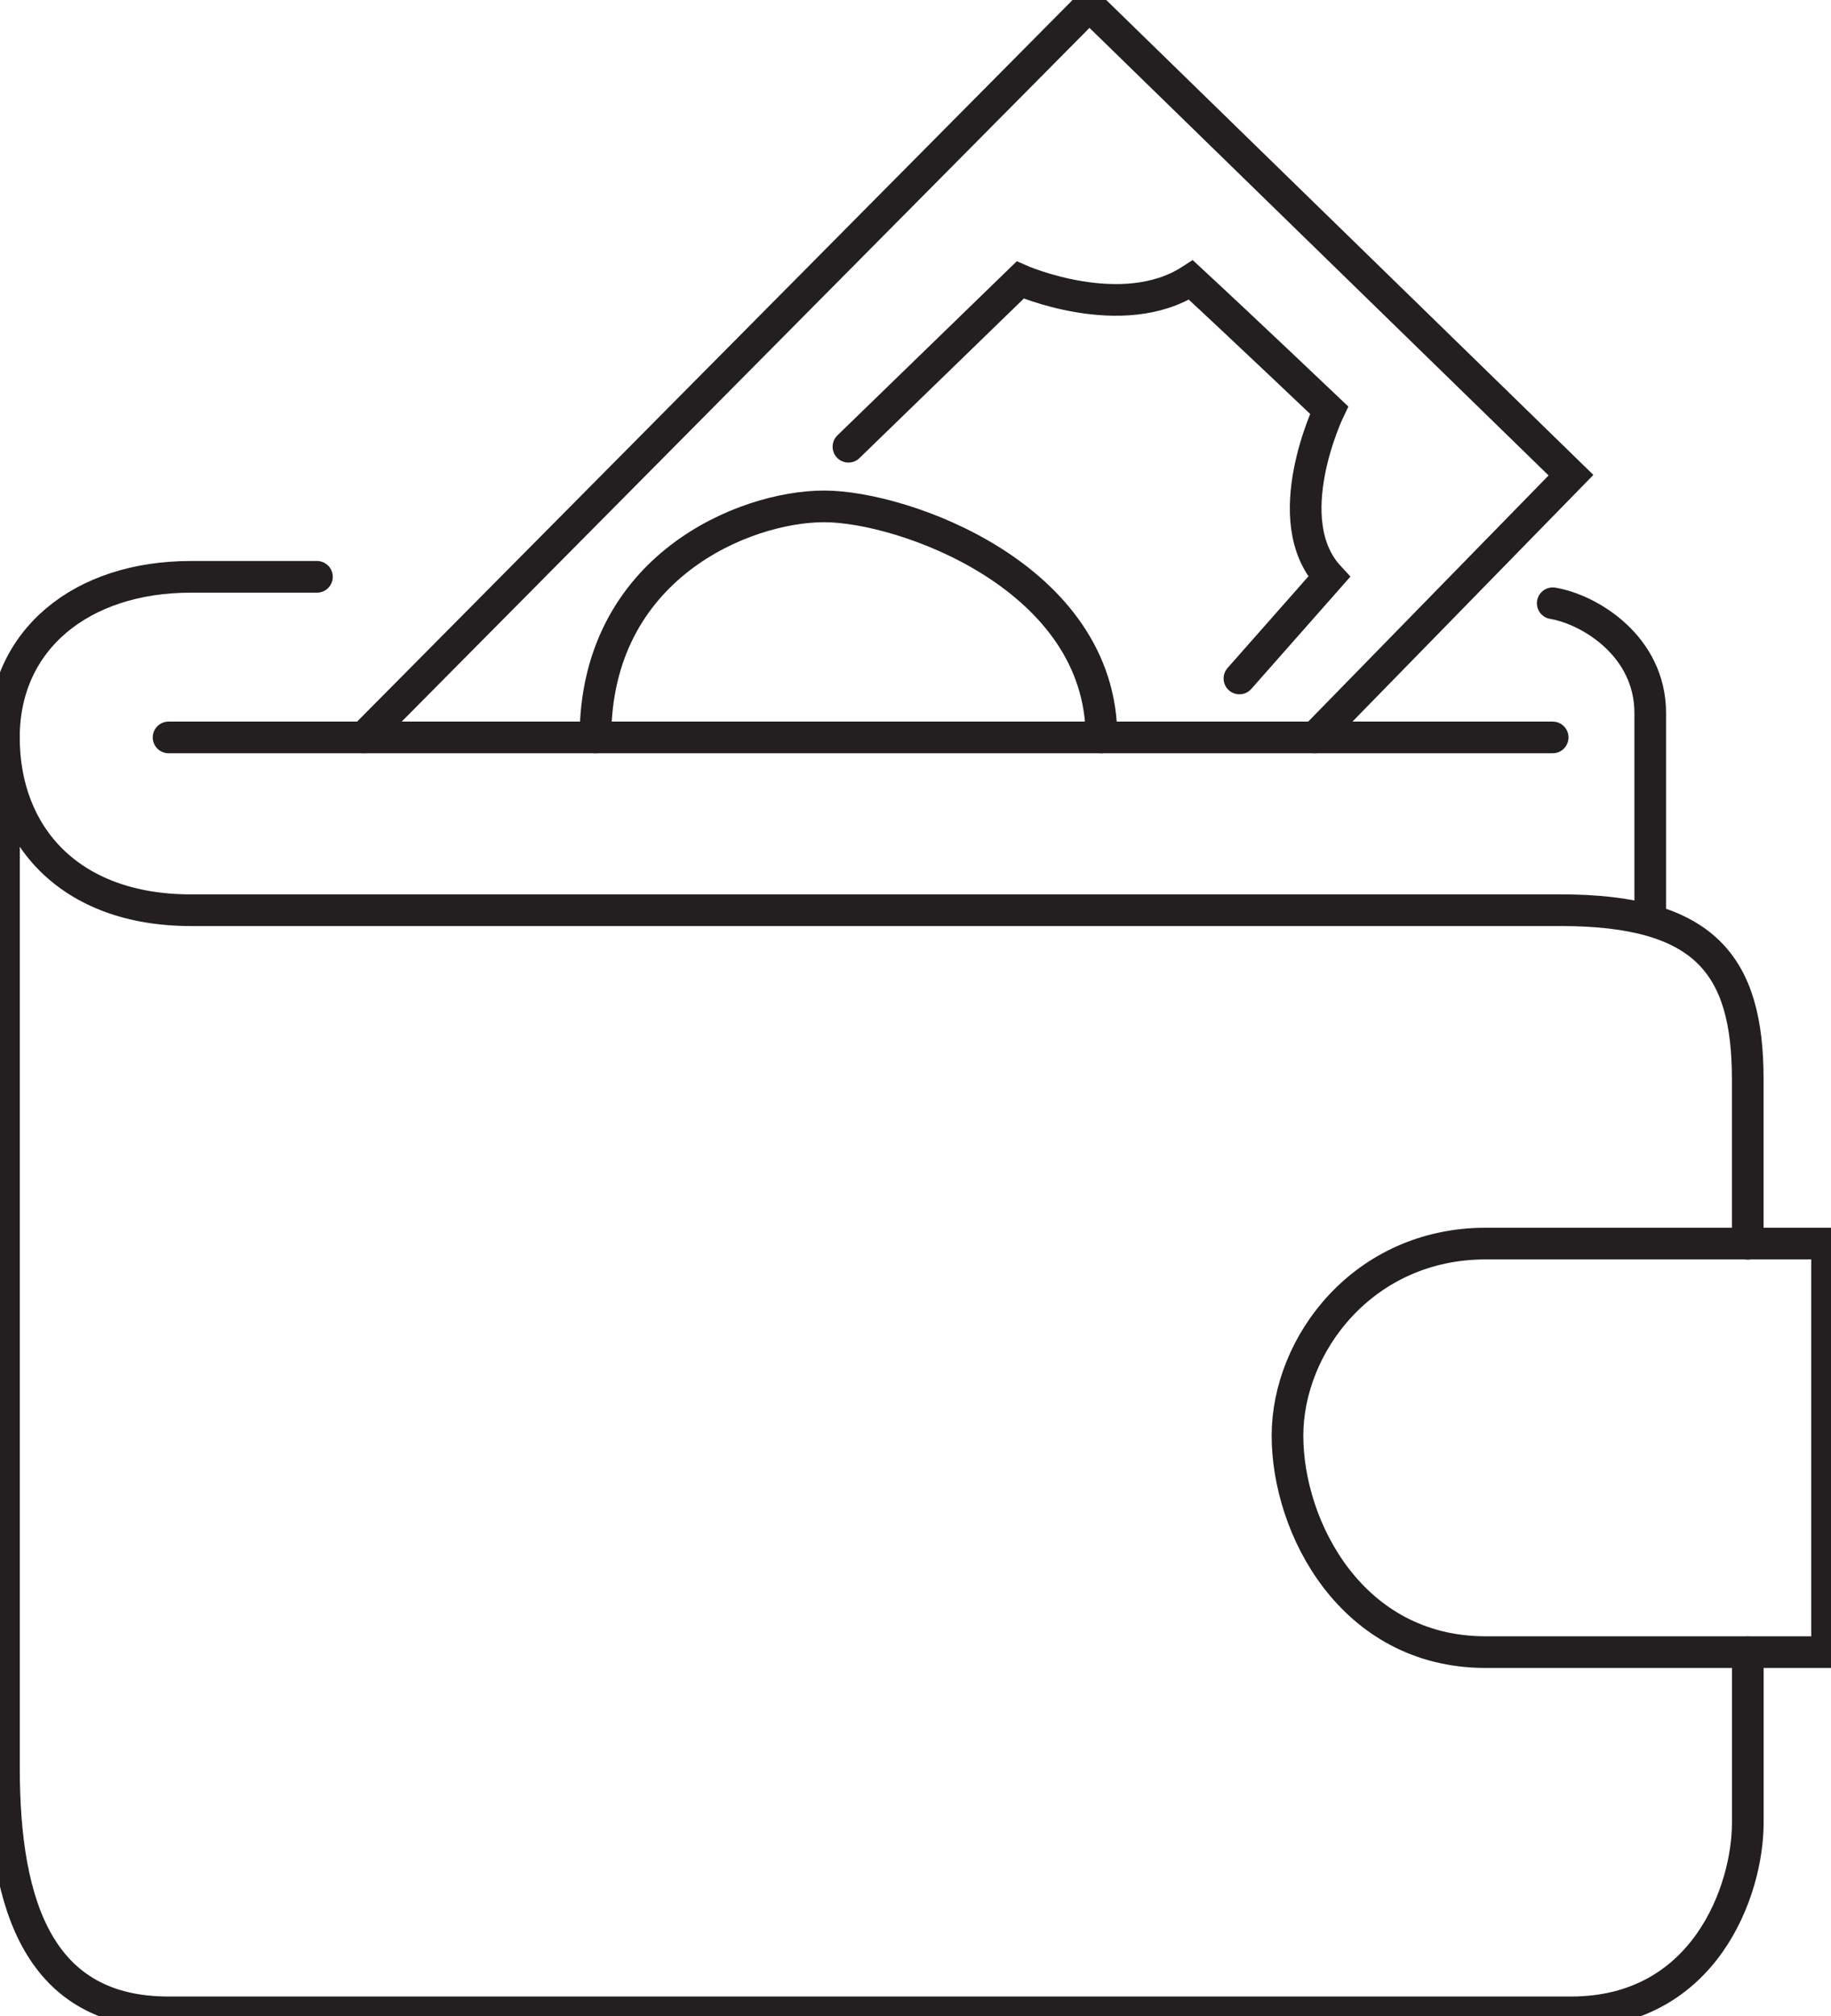
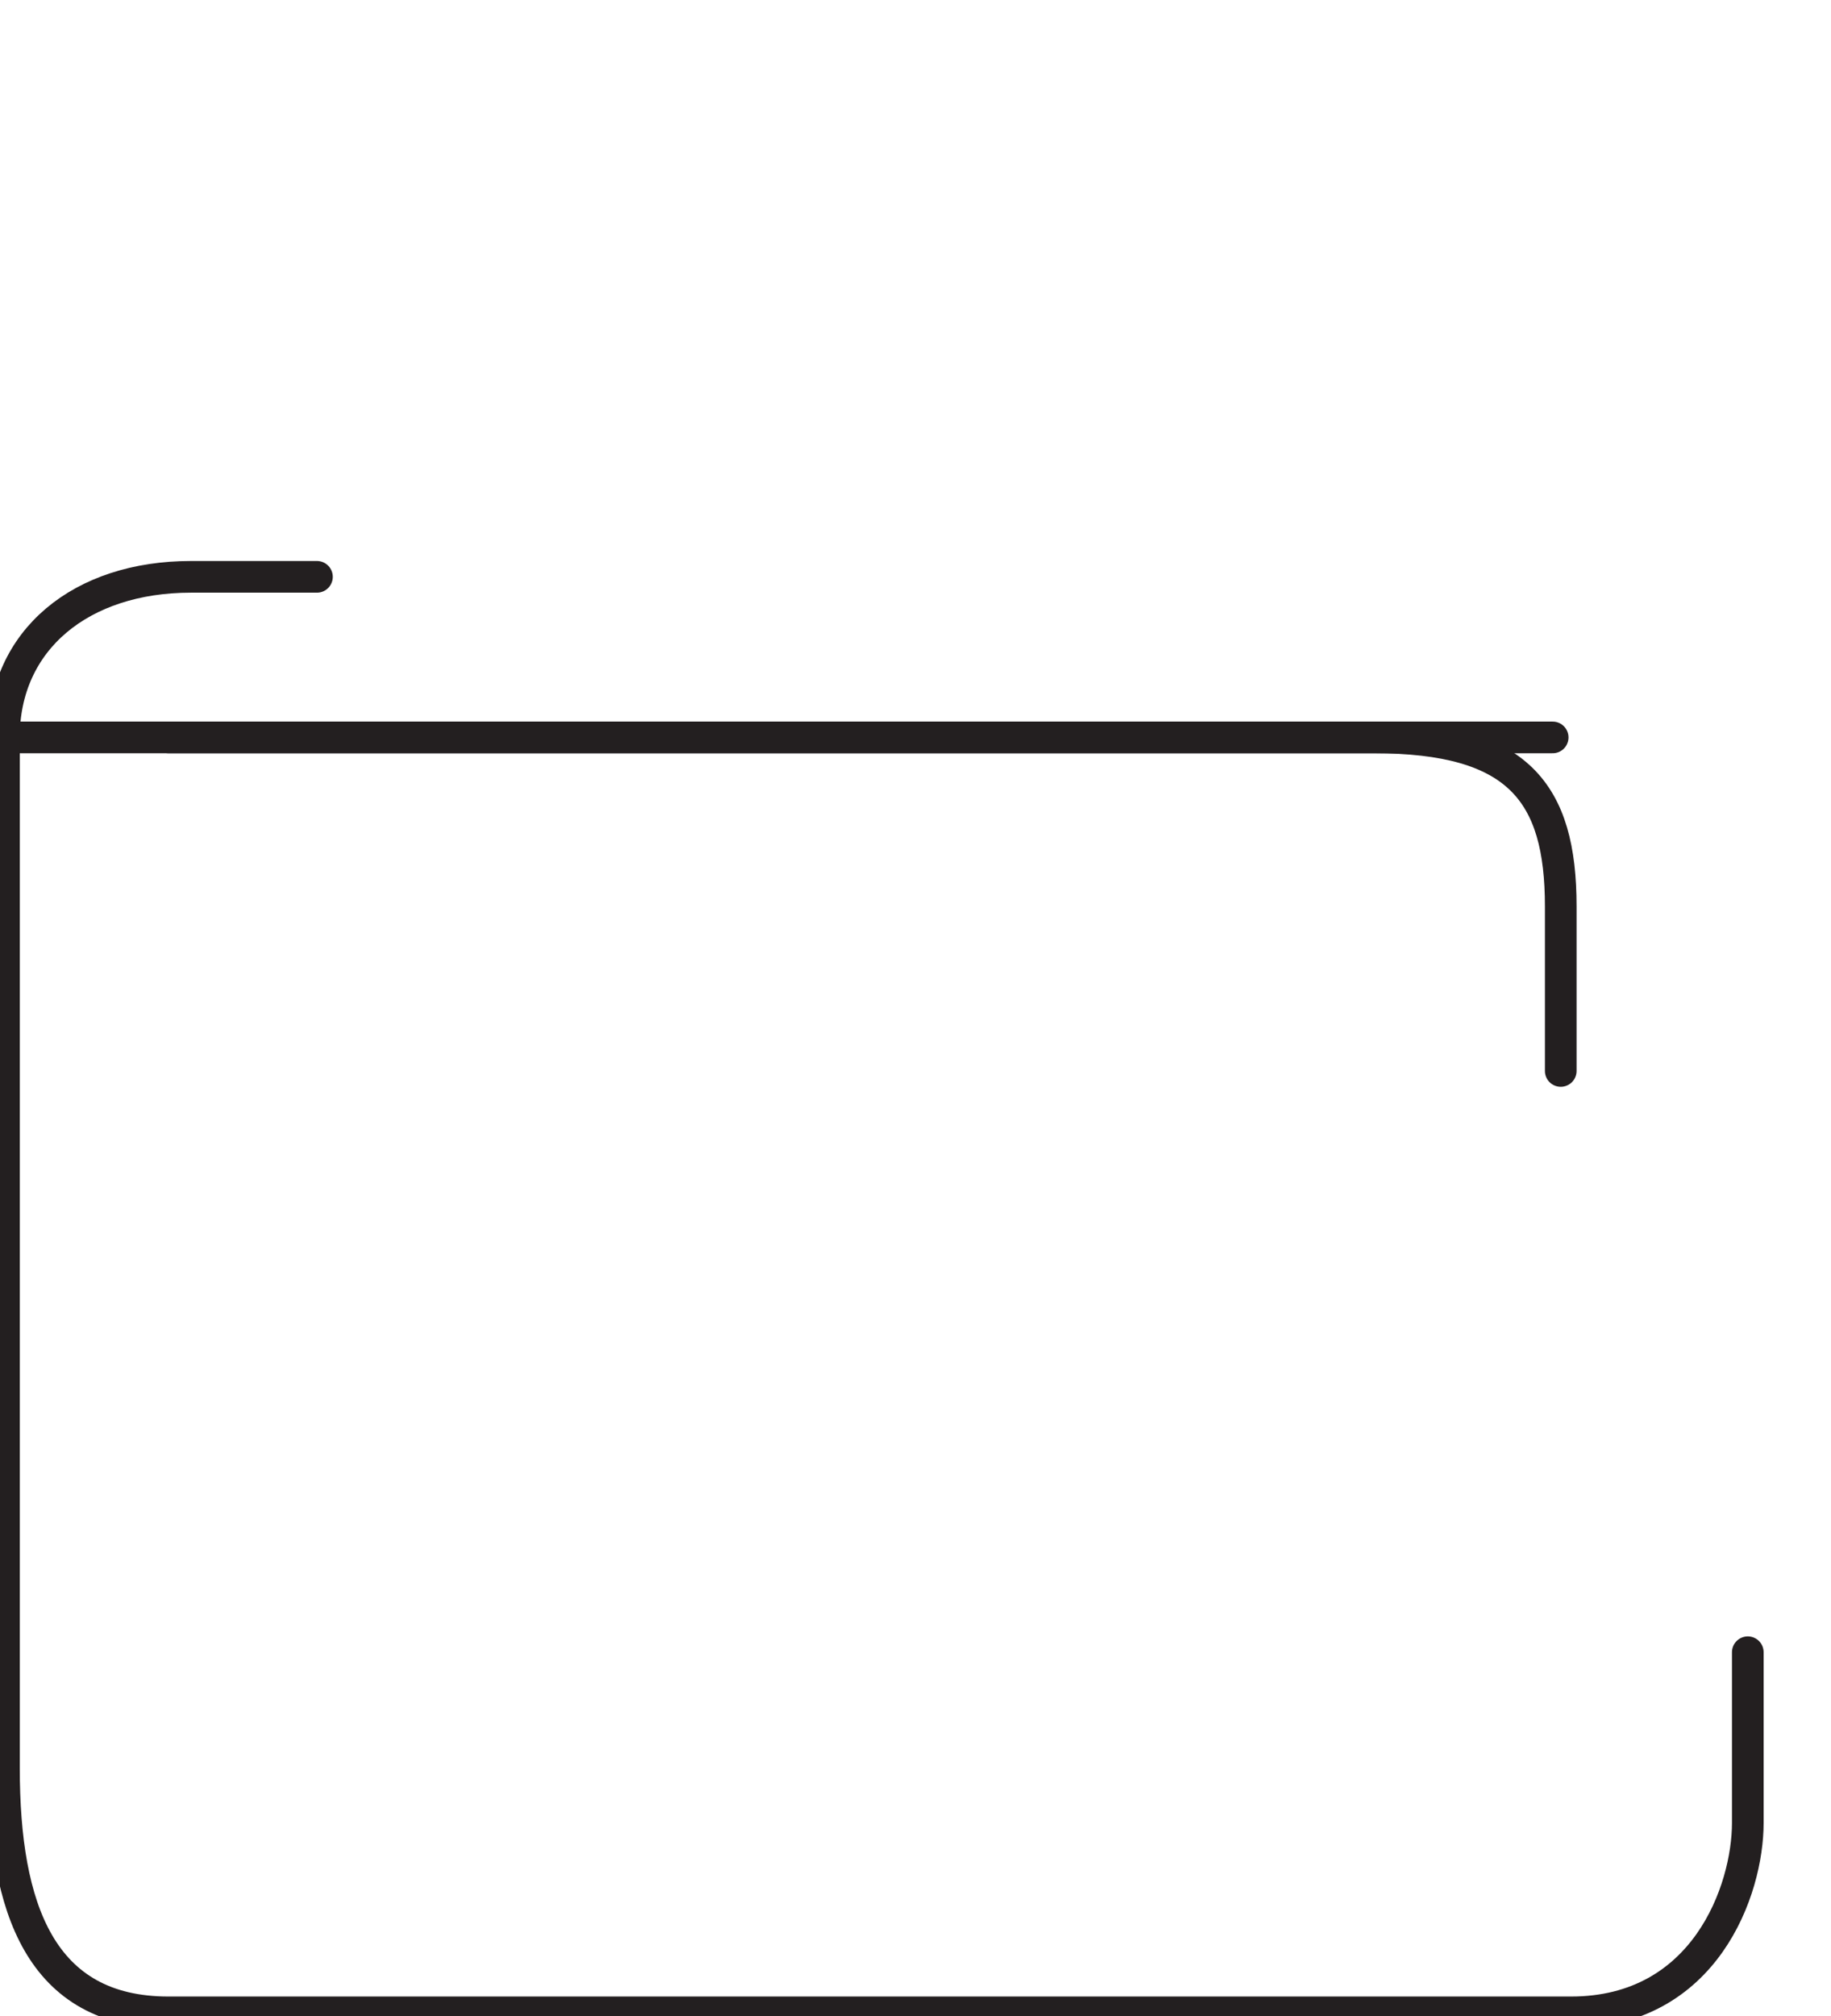
<svg xmlns="http://www.w3.org/2000/svg" viewBox="0 0 347.02 382.06">
-   <path d="M846.89,458.83H823c-20.8,0-35.44,11.94-35.44,30.43S799.9,522,823,522h259.62c27.35,0,35.44,10.4,35.44,32v31.2" transform="translate(-786.82 -349.53)" fill="none" stroke="#231f20" stroke-linecap="round" stroke-miterlimit="10" stroke-width="6" />
+   <path d="M846.89,458.83H823c-20.8,0-35.44,11.94-35.44,30.43h259.62c27.35,0,35.44,10.4,35.44,32v31.2" transform="translate(-786.82 -349.53)" fill="none" stroke="#231f20" stroke-linecap="round" stroke-miterlimit="10" stroke-width="6" />
  <line x1="31.95" y1="139.73" x2="294.27" y2="139.73" fill="none" stroke="#231f20" stroke-linecap="round" stroke-miterlimit="10" stroke-width="6" />
-   <path d="M1099.58,522V484.64c0-12.72-11.55-19.65-18.48-20.8" transform="translate(-786.82 -349.53)" fill="none" stroke="#231f20" stroke-linecap="round" stroke-miterlimit="10" stroke-width="6" />
  <path d="M787.57,489.26V684.55c0,26.58,6.94,46.29,31.2,46.29h265.79c25.42,0,33.51-23.18,33.51-35.88V662.6" transform="translate(-786.82 -349.53)" fill="none" stroke="#231f20" stroke-linecap="round" stroke-miterlimit="10" stroke-width="6" />
-   <path d="M1133.1,585.17h-64.72c-23.11,0-37.55,19.07-37.55,36.41s12.13,41,37.55,41h64.72Z" transform="translate(-786.82 -349.53)" fill="none" stroke="#231f20" stroke-linecap="round" stroke-miterlimit="10" stroke-width="6" />
-   <polyline points="68.93 139.73 206.45 1.06 297.74 90.04 249.2 139.73" fill="none" stroke="#231f20" stroke-linecap="round" stroke-miterlimit="10" stroke-width="6" />
-   <path d="M899.67,489.26c0-32.36,28.32-43.78,43.34-43.78s52.59,13.35,52.57,43.78" transform="translate(-786.82 -349.53)" fill="none" stroke="#231f20" stroke-linecap="round" stroke-miterlimit="10" stroke-width="6" />
-   <path d="M947.62,434.18l32.55-31.59s19.26,8.48,32.36,0c10,9.25,26.19,24.65,26.19,24.65s-10,20.8,0,31.59c-11.56,13.1-17,19.26-17,19.26" transform="translate(-786.82 -349.53)" fill="none" stroke="#231f20" stroke-linecap="round" stroke-miterlimit="10" stroke-width="6" />
</svg>